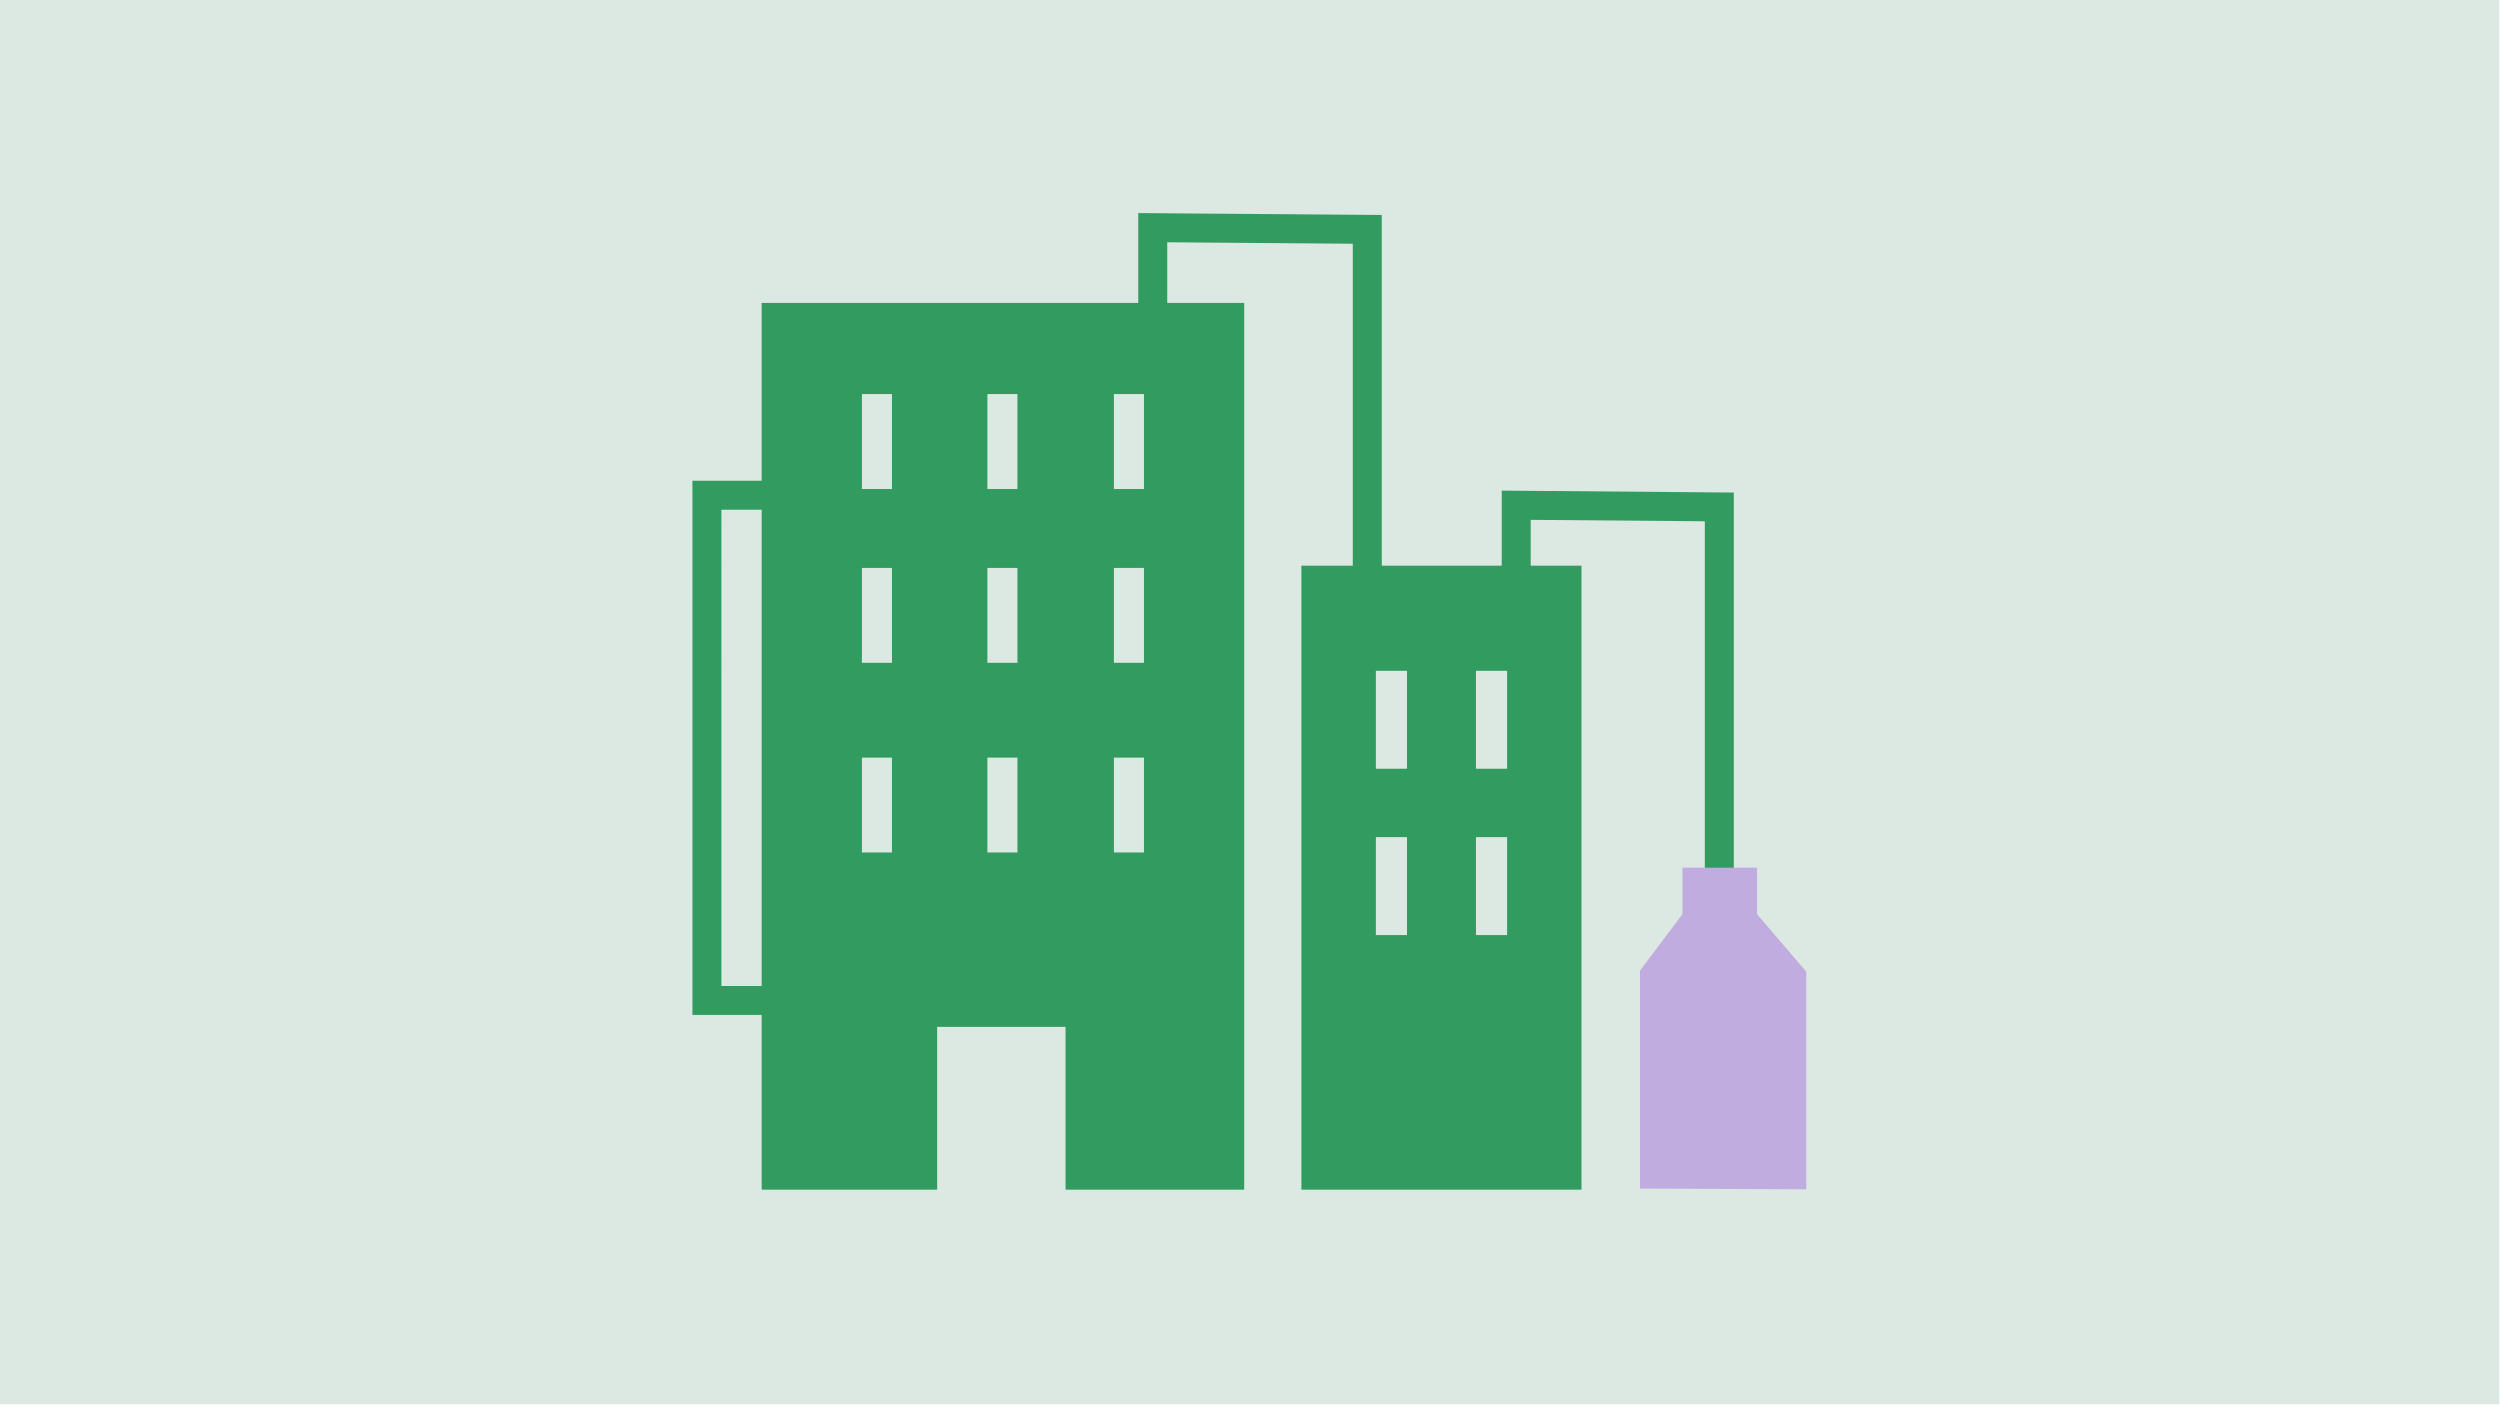
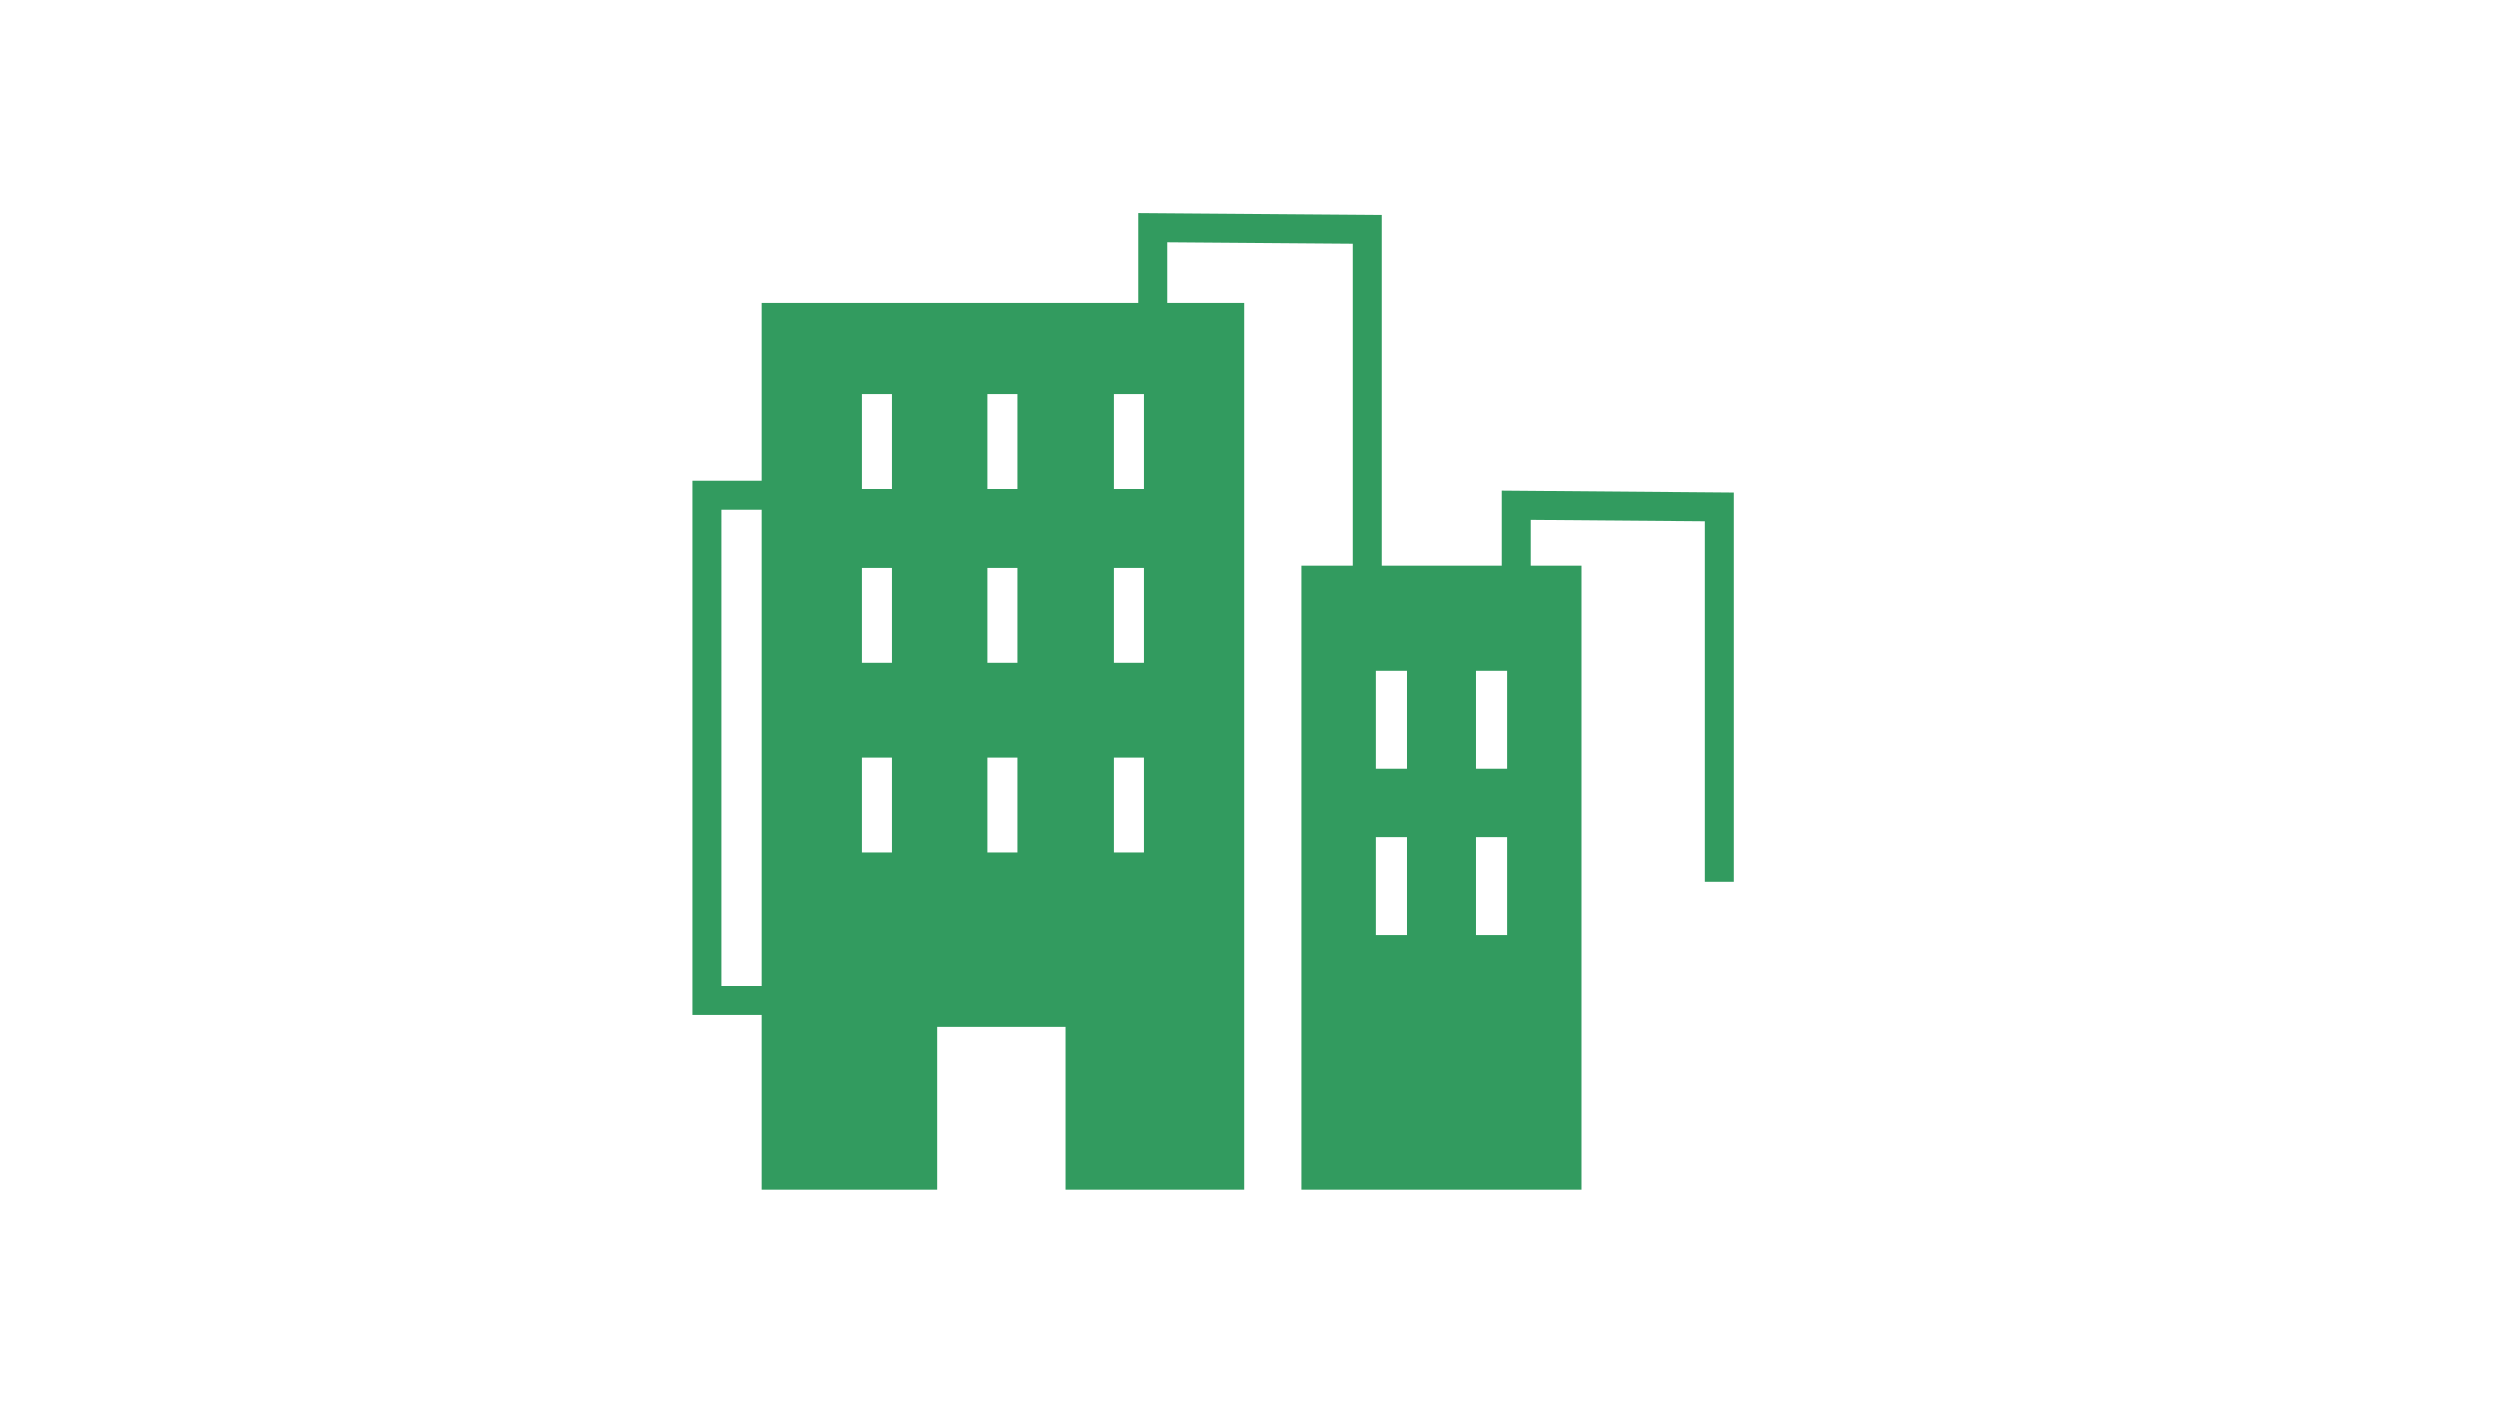
<svg xmlns="http://www.w3.org/2000/svg" id="a" viewBox="0 0 690 388">
  <defs>
    <style>.d{fill:#dce9e3;}.e{fill:#c1ace0;}.f{fill:#329b5f;}</style>
  </defs>
  <g id="b">
-     <rect class="d" x="-.19" y="-.43" width="690" height="388" />
    <path class="f" d="M414.48,135.42v20.71h-33.11V59.33l-67.21-.52v24.8h-103.94v49.07h-19.11v147.45h19.11v48.21h48.44v-44.93h35.43v44.93h49.31V83.61h-21.24v-16.74l51.21,.4v88.85h-14.18v172.22h77.3V156.12h-14.01v-12.64l48.05,.39v99.5h8v-107.43l-64.05-.53Zm-204.26,136.71h-11.11V140.68h11.11v131.45Zm35.96-36.85h-8.29v-26.19h8.29v26.19Zm0-52.34h-8.29v-26.19h8.29v26.19Zm0-47.98h-8.29v-26.19h8.29v26.19Zm34.63,100.32h-8.29v-26.19h8.29v26.19Zm0-52.34h-8.29v-26.19h8.29v26.19Zm0-47.98h-8.29v-26.19h8.29v26.19Zm34.92,100.32h-8.29v-26.19h8.29v26.19Zm0-52.34h-8.29v-26.19h8.29v26.19Zm0-47.98h-8.29v-26.19h8.29v26.19Zm72.6,123.11h-8.59v-27.02h8.59v27.02Zm0-45.9h-8.59v-27.02h8.59v27.02Zm27.63,45.9h-8.59v-27.02h8.59v27.02Zm0-45.9h-8.59v-27.02h8.59v27.02Z" />
-     <polygon class="e" points="452.63 328.04 452.63 267.88 464.35 252.33 464.35 239.47 484.95 239.47 484.95 252.33 498.53 268.17 498.53 328.26 452.63 328.04" />
  </g>
  <g id="c" />
</svg>